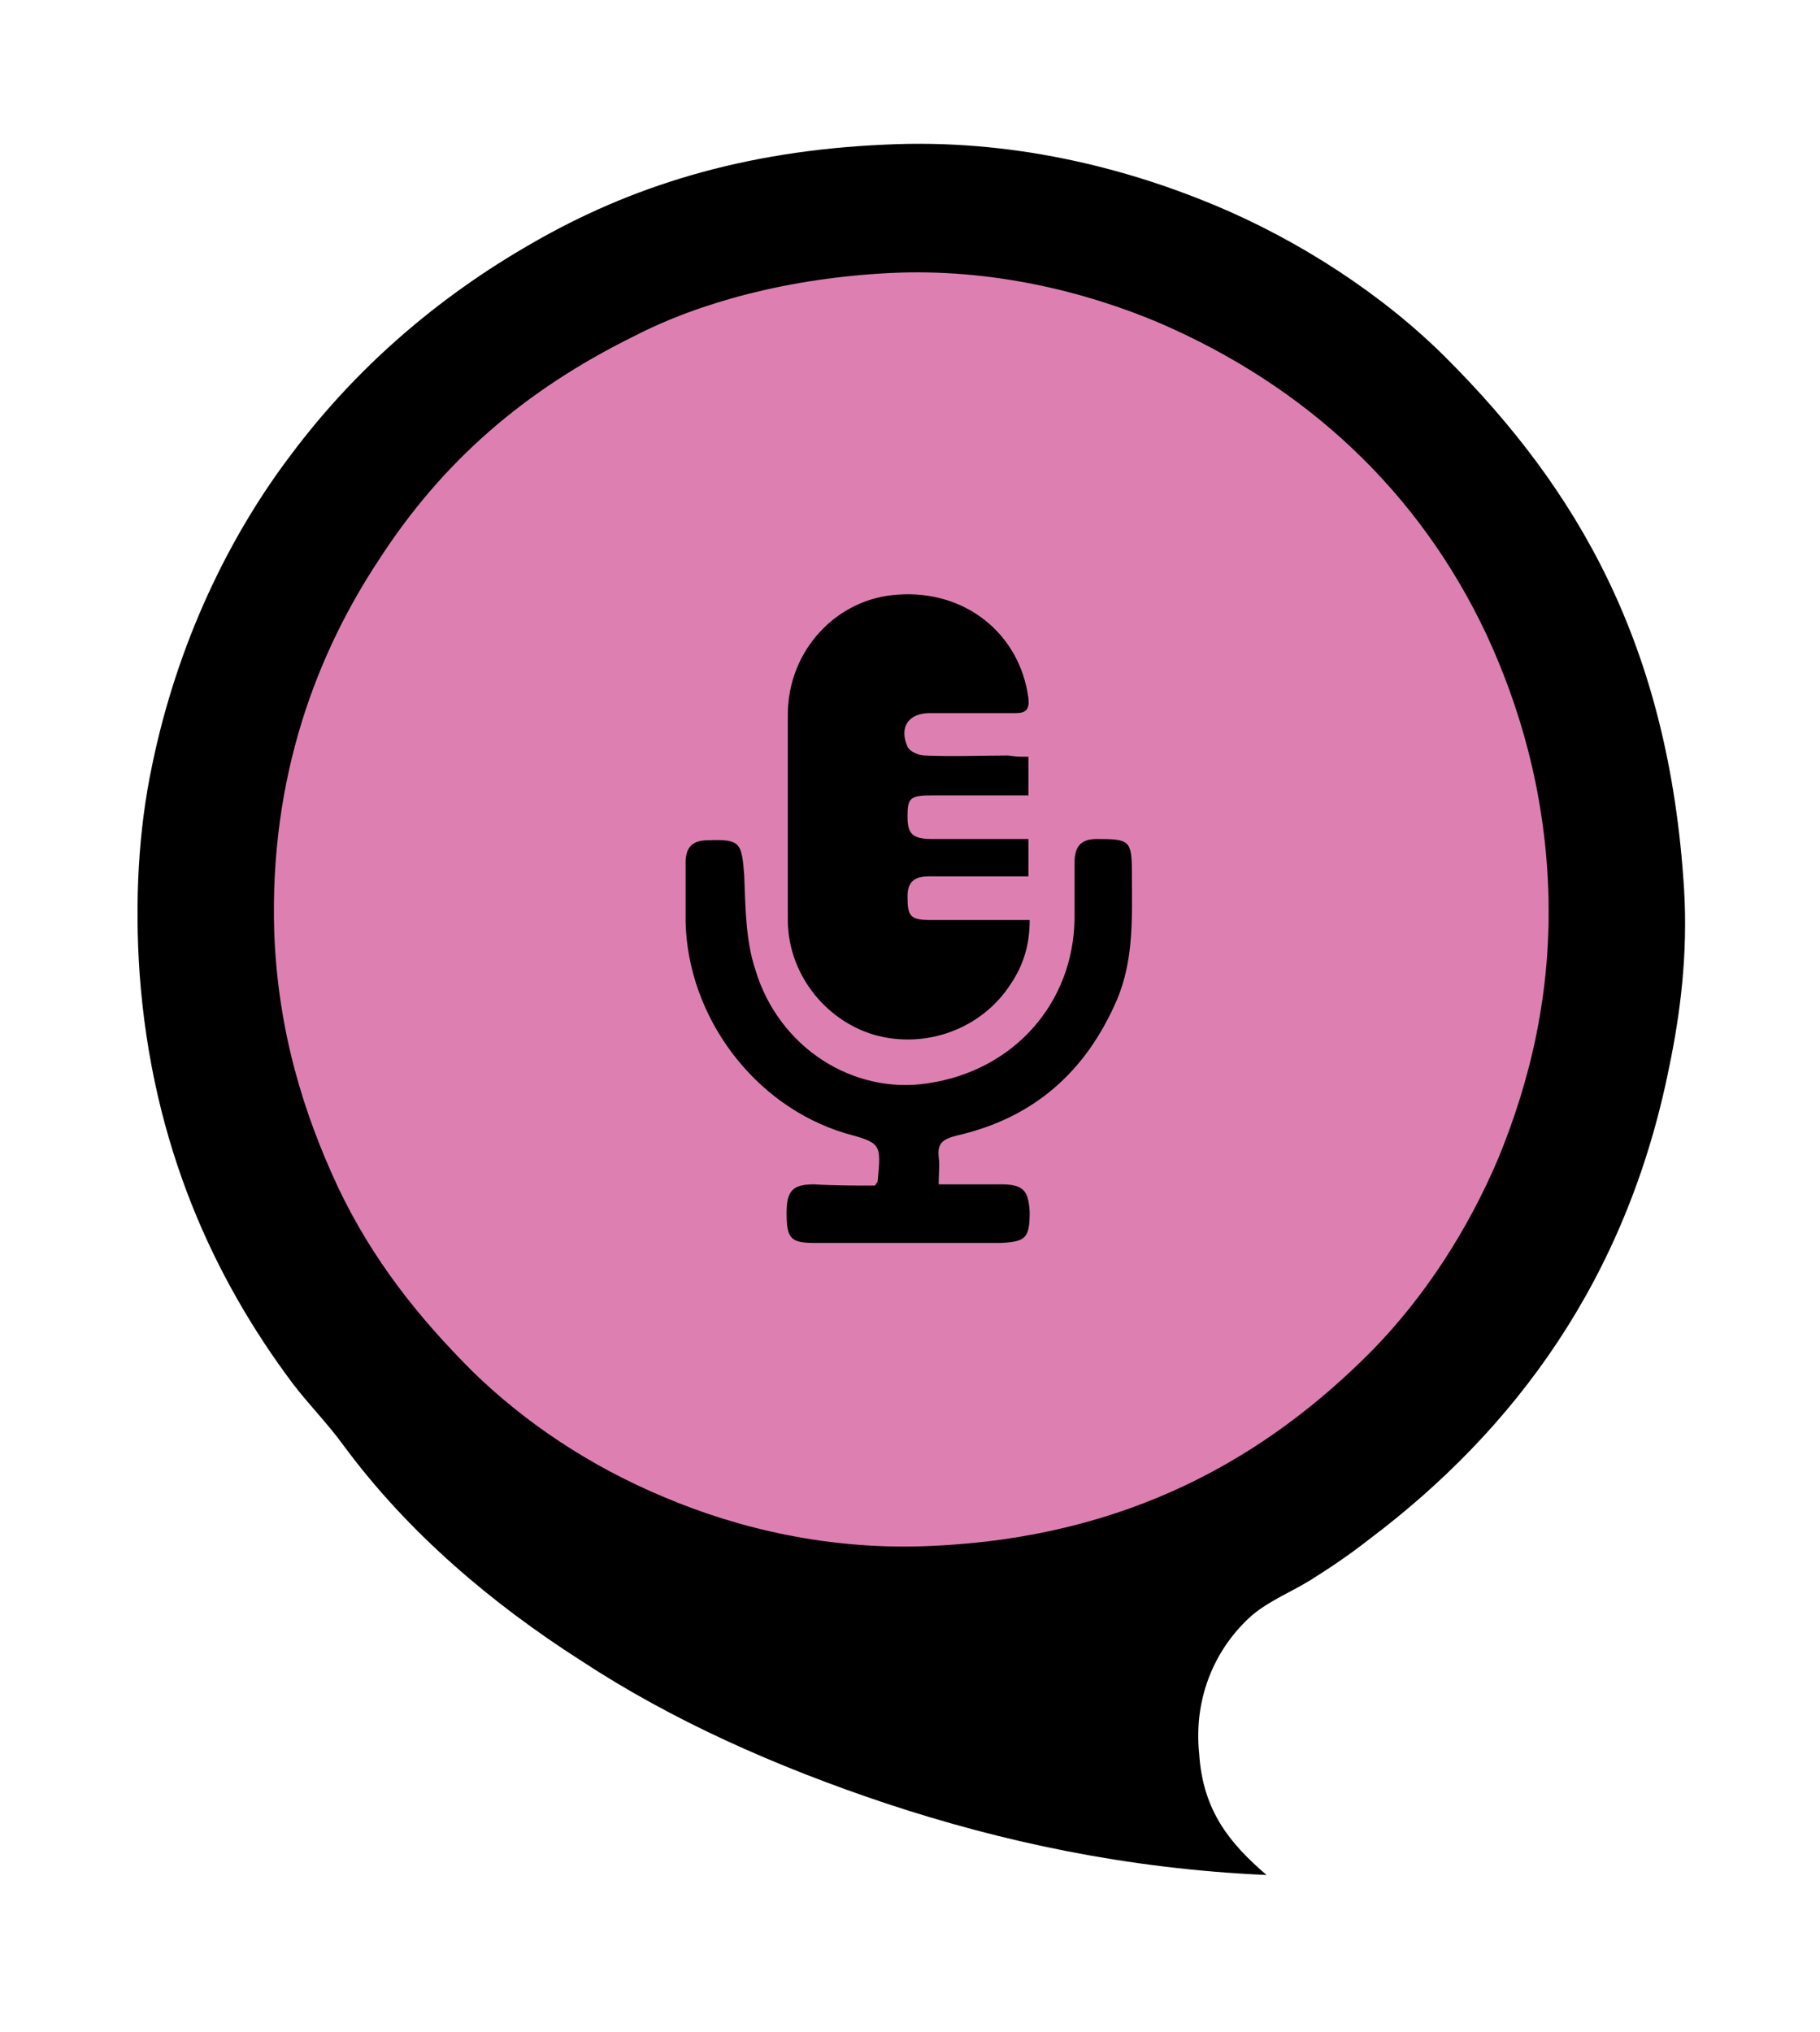
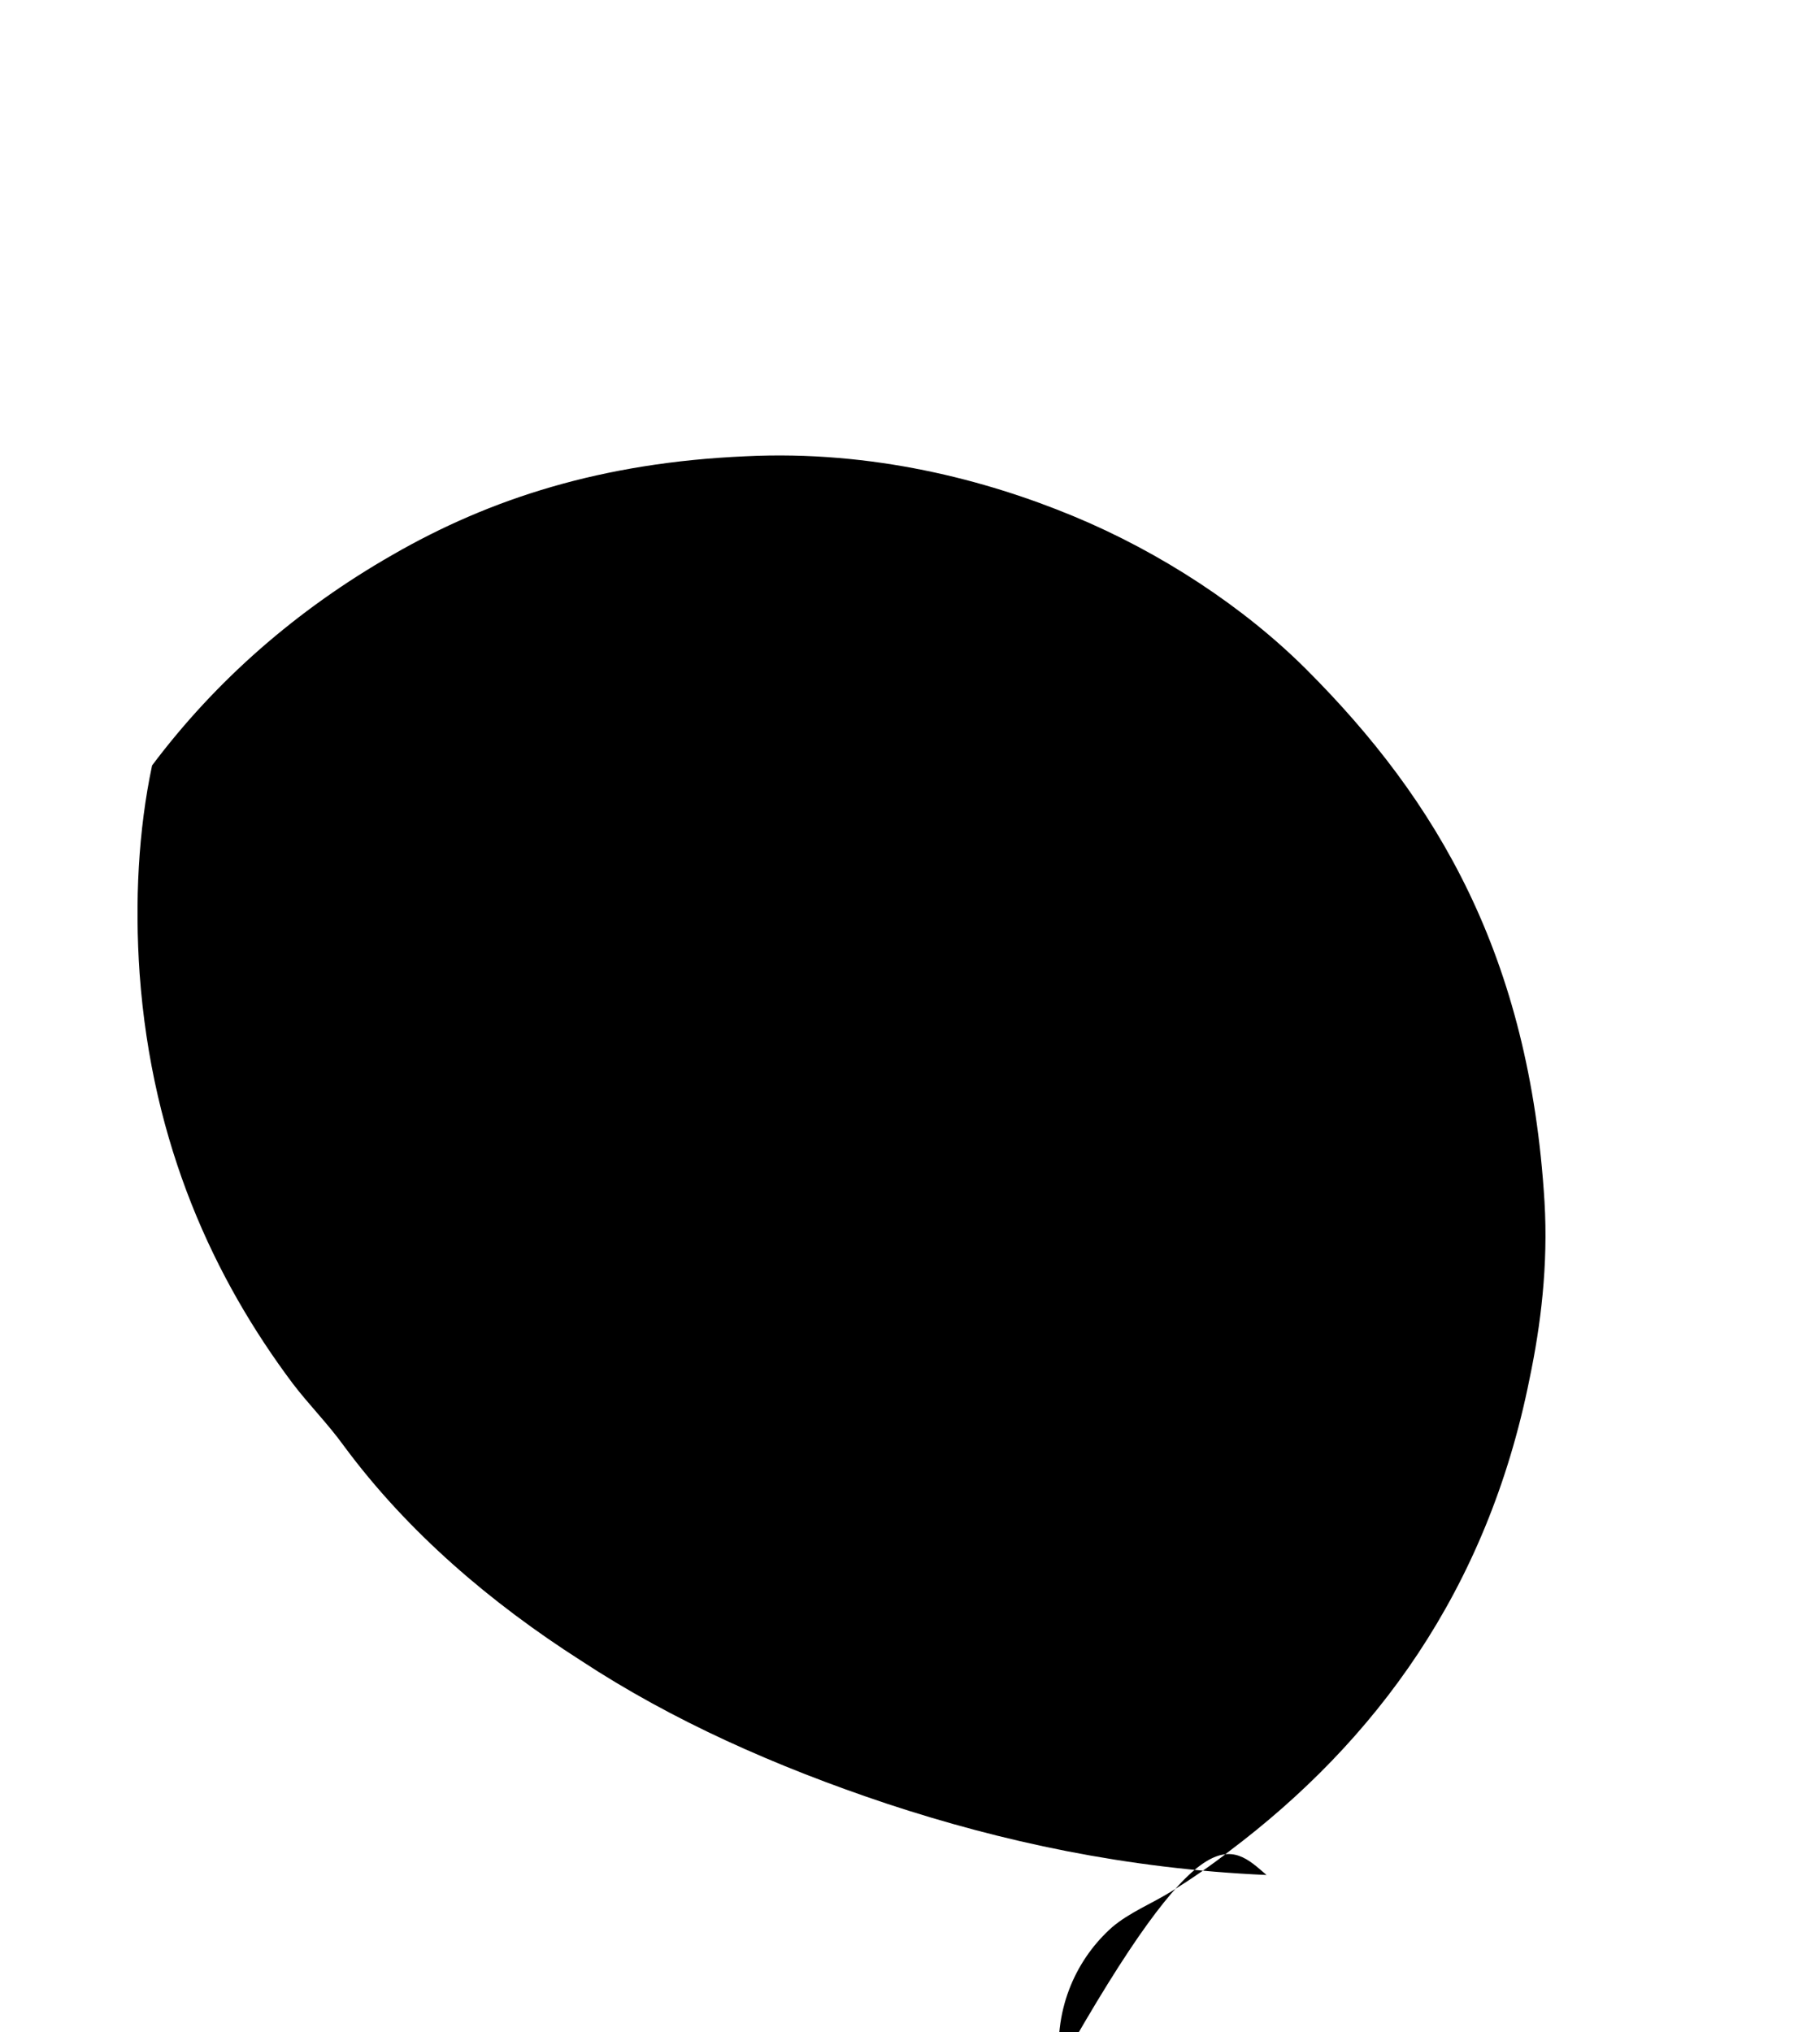
<svg xmlns="http://www.w3.org/2000/svg" version="1.1" id="Capa_1" x="0px" y="0px" viewBox="0 0 146 163" style="enable-background:new 0 0 146 163;" xml:space="preserve">
  <style type="text/css">
	.st0{fill-rule:evenodd;clip-rule:evenodd;}
	.st1{fill-rule:evenodd;clip-rule:evenodd;fill:#dd80b1;}
	.st2{fill:#000;}
</style>
  <g>
-     <path class="st0" d="M101.6,150.4c-11.3-0.5-21.3-2.7-30.4-5.7c-9-3-17.3-6.7-24.6-11.5c-7.2-4.6-13.9-10.3-19-17.2   c-1.3-1.8-2.8-3.3-4.1-5c-6.3-8.4-11.3-19.1-12.3-32.9c-0.4-5.8-0.1-11.5,1-16.7c2-9.7,6.1-18.3,11.2-25   c5.1-6.8,11.6-12.5,19.3-16.9c7.8-4.5,16.8-7.4,28.3-7.9c10.2-0.5,19.3,1.9,26.3,4.8c7,2.9,13.7,7.3,18.7,12.3   c10.5,10.5,17.9,23,19.1,42.7c0.3,5.1-0.3,9.9-1.2,14.2c-3.4,17-12.4,29.1-24.1,37.9c-1.4,1.1-3,2.2-4.6,3.2   c-1.6,1-3.4,1.7-4.8,2.9c-2.7,2.4-4.7,6.3-4.2,11.1C96.5,145.3,98.7,147.9,101.6,150.4z" />
+     <path class="st0" d="M101.6,150.4c-11.3-0.5-21.3-2.7-30.4-5.7c-9-3-17.3-6.7-24.6-11.5c-7.2-4.6-13.9-10.3-19-17.2   c-1.3-1.8-2.8-3.3-4.1-5c-6.3-8.4-11.3-19.1-12.3-32.9c-0.4-5.8-0.1-11.5,1-16.7c5.1-6.8,11.6-12.5,19.3-16.9c7.8-4.5,16.8-7.4,28.3-7.9c10.2-0.5,19.3,1.9,26.3,4.8c7,2.9,13.7,7.3,18.7,12.3   c10.5,10.5,17.9,23,19.1,42.7c0.3,5.1-0.3,9.9-1.2,14.2c-3.4,17-12.4,29.1-24.1,37.9c-1.4,1.1-3,2.2-4.6,3.2   c-1.6,1-3.4,1.7-4.8,2.9c-2.7,2.4-4.7,6.3-4.2,11.1C96.5,145.3,98.7,147.9,101.6,150.4z" />
  </g>
  <g>
    <g>
-       <path class="st1" d="M71.4,21.9c8.1-0.4,15.7,1.5,21.6,4c11.8,5.1,20.8,13.5,26.2,24.9c2.7,5.8,4.7,12.6,5,20.5    c0.3,8.4-1.5,15.5-4,21.6c-2.5,5.9-6,11.2-10.1,15.4c-8.5,8.6-19.6,15-35.3,15.7c-8.2,0.4-15.6-1.4-21.5-3.9    c-6-2.5-11.2-6-15.4-10.1c-4.3-4.3-8-8.9-10.8-14.8c-2.7-5.8-4.8-12.4-5.1-20.4c-0.4-12.6,3.5-22.5,8.4-29.9    C35.5,37,42.1,31.3,50.8,27C56.2,24.2,63.4,22.3,71.4,21.9z" />
-     </g>
+       </g>
  </g>
  <g>
-     <path class="st2" d="M82.5,60.7c0,1.1,0,2,0,3.1c-2.6,0-5.2,0-7.7,0c-1.8,0-2,0.2-2,1.7c0,1.4,0.4,1.8,2,1.8c2.5,0,5,0,7.7,0   c0,1,0,1.9,0,3c-2.7,0-5.3,0-8,0c-1.1,0-1.7,0.4-1.7,1.6c0,1.6,0.2,1.9,1.9,1.9c2.6,0,5.2,0,7.9,0c0,2-0.5,3.6-1.5,5.1   c-2.3,3.6-6.8,5.3-11,4.1c-4-1.2-6.9-5-6.9-9.2c0-5.5,0-11,0-16.5c0-5.1,3.9-9.3,8.8-9.6c5.4-0.4,9.8,3.1,10.5,8.3   c0.1,0.9-0.2,1.2-1,1.2c-2.3,0-4.6,0-6.9,0c-1.7,0-2.5,1.1-1.8,2.7c0.2,0.4,0.9,0.7,1.4,0.7c2.2,0.1,4.5,0,6.7,0   C81.5,60.7,81.9,60.7,82.5,60.7z" />
    <path class="st2" d="M70.2,95.1c0.1-0.2,0.2-0.3,0.2-0.3c0.3-3.1,0.3-3.1-2.6-3.9c-7.3-2.2-12.6-9.3-12.8-16.9c0-1.6,0-3.2,0-4.8   c0-1.2,0.5-1.8,1.8-1.8c2.6-0.1,2.7,0.2,2.9,2.8c0.1,2.5,0.1,5.2,0.9,7.6c1.9,6.3,7.9,10,13.8,9.1c6.9-1,11.7-6.4,11.8-13.2   c0-1.5,0-3,0-4.5c0-1.3,0.5-1.9,1.8-1.9c2.6,0,2.8,0.1,2.8,2.7c0,3.4,0.2,6.9-1.2,10.2c-2.5,5.8-6.7,9.5-12.9,10.9   c-1.1,0.3-1.5,0.6-1.4,1.7c0.1,0.6,0,1.3,0,2.2c1.7,0,3.4,0,5,0c1.8,0,2.2,0.5,2.3,2.2c0,2.1-0.3,2.4-2.3,2.5c-5,0-10,0-15,0   c-1.9,0-2.2-0.4-2.2-2.4c0-1.8,0.5-2.3,2.2-2.3C66.9,95.1,68.6,95.1,70.2,95.1z" />
  </g>
</svg>